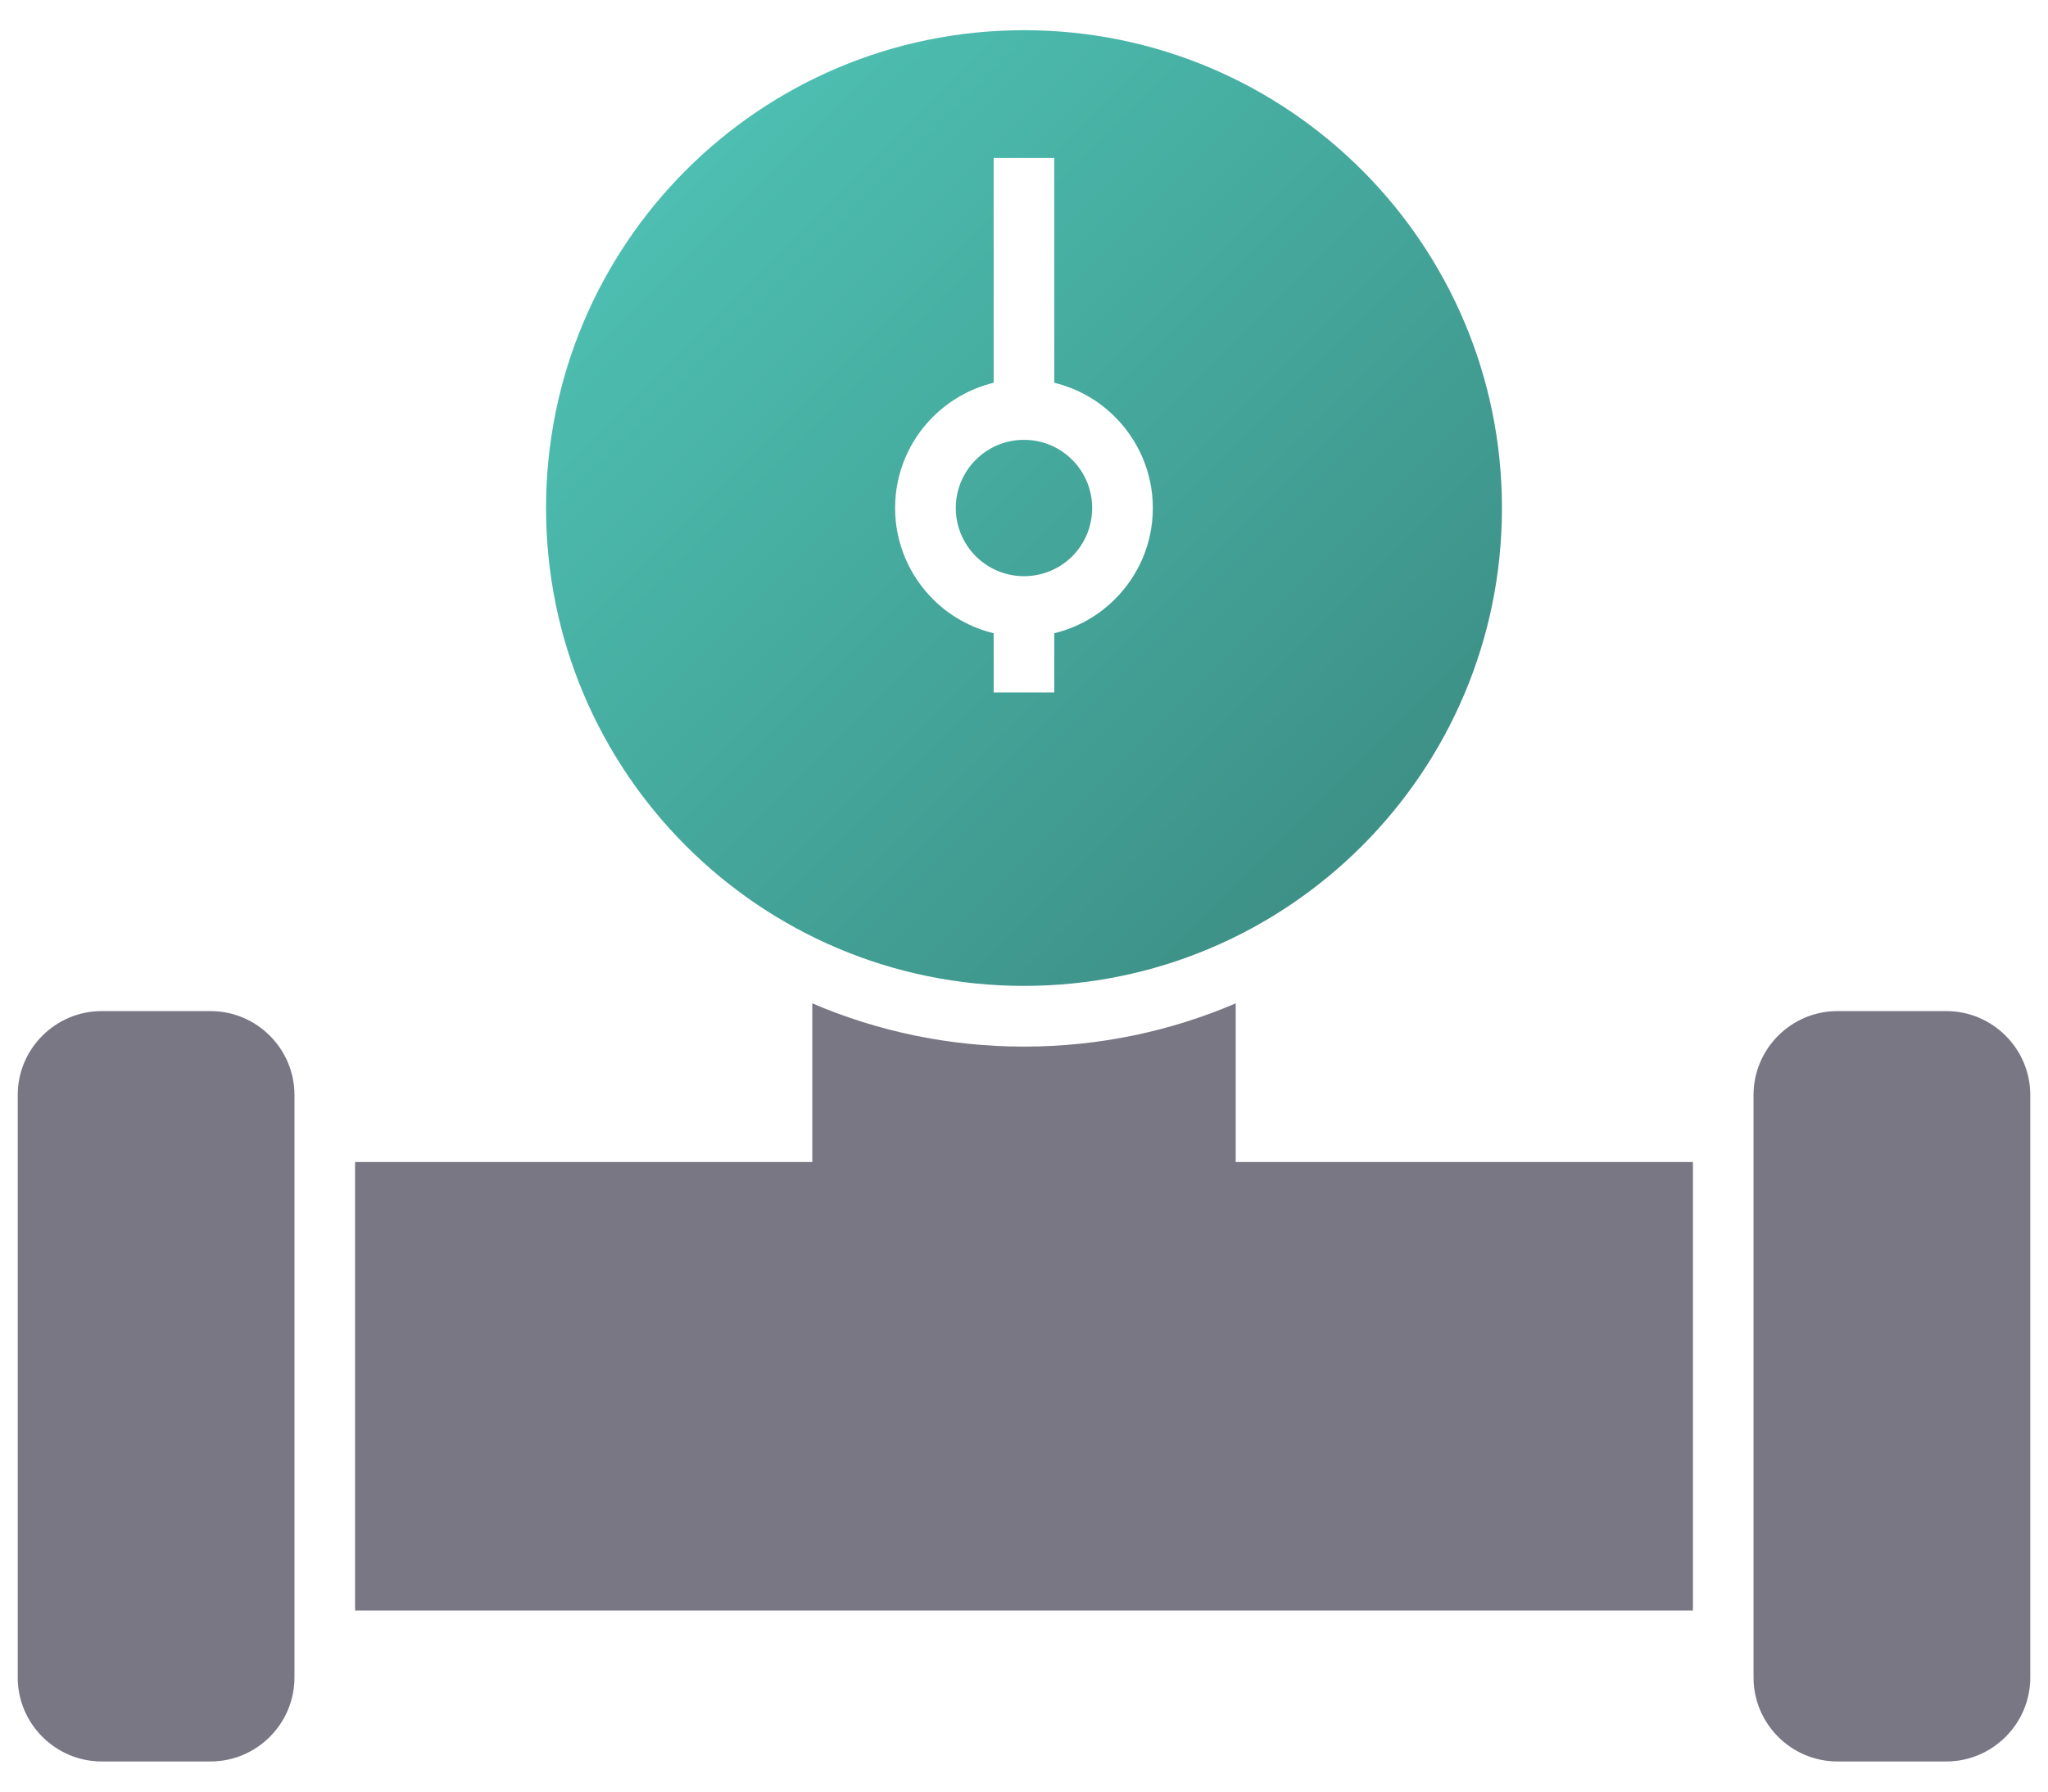
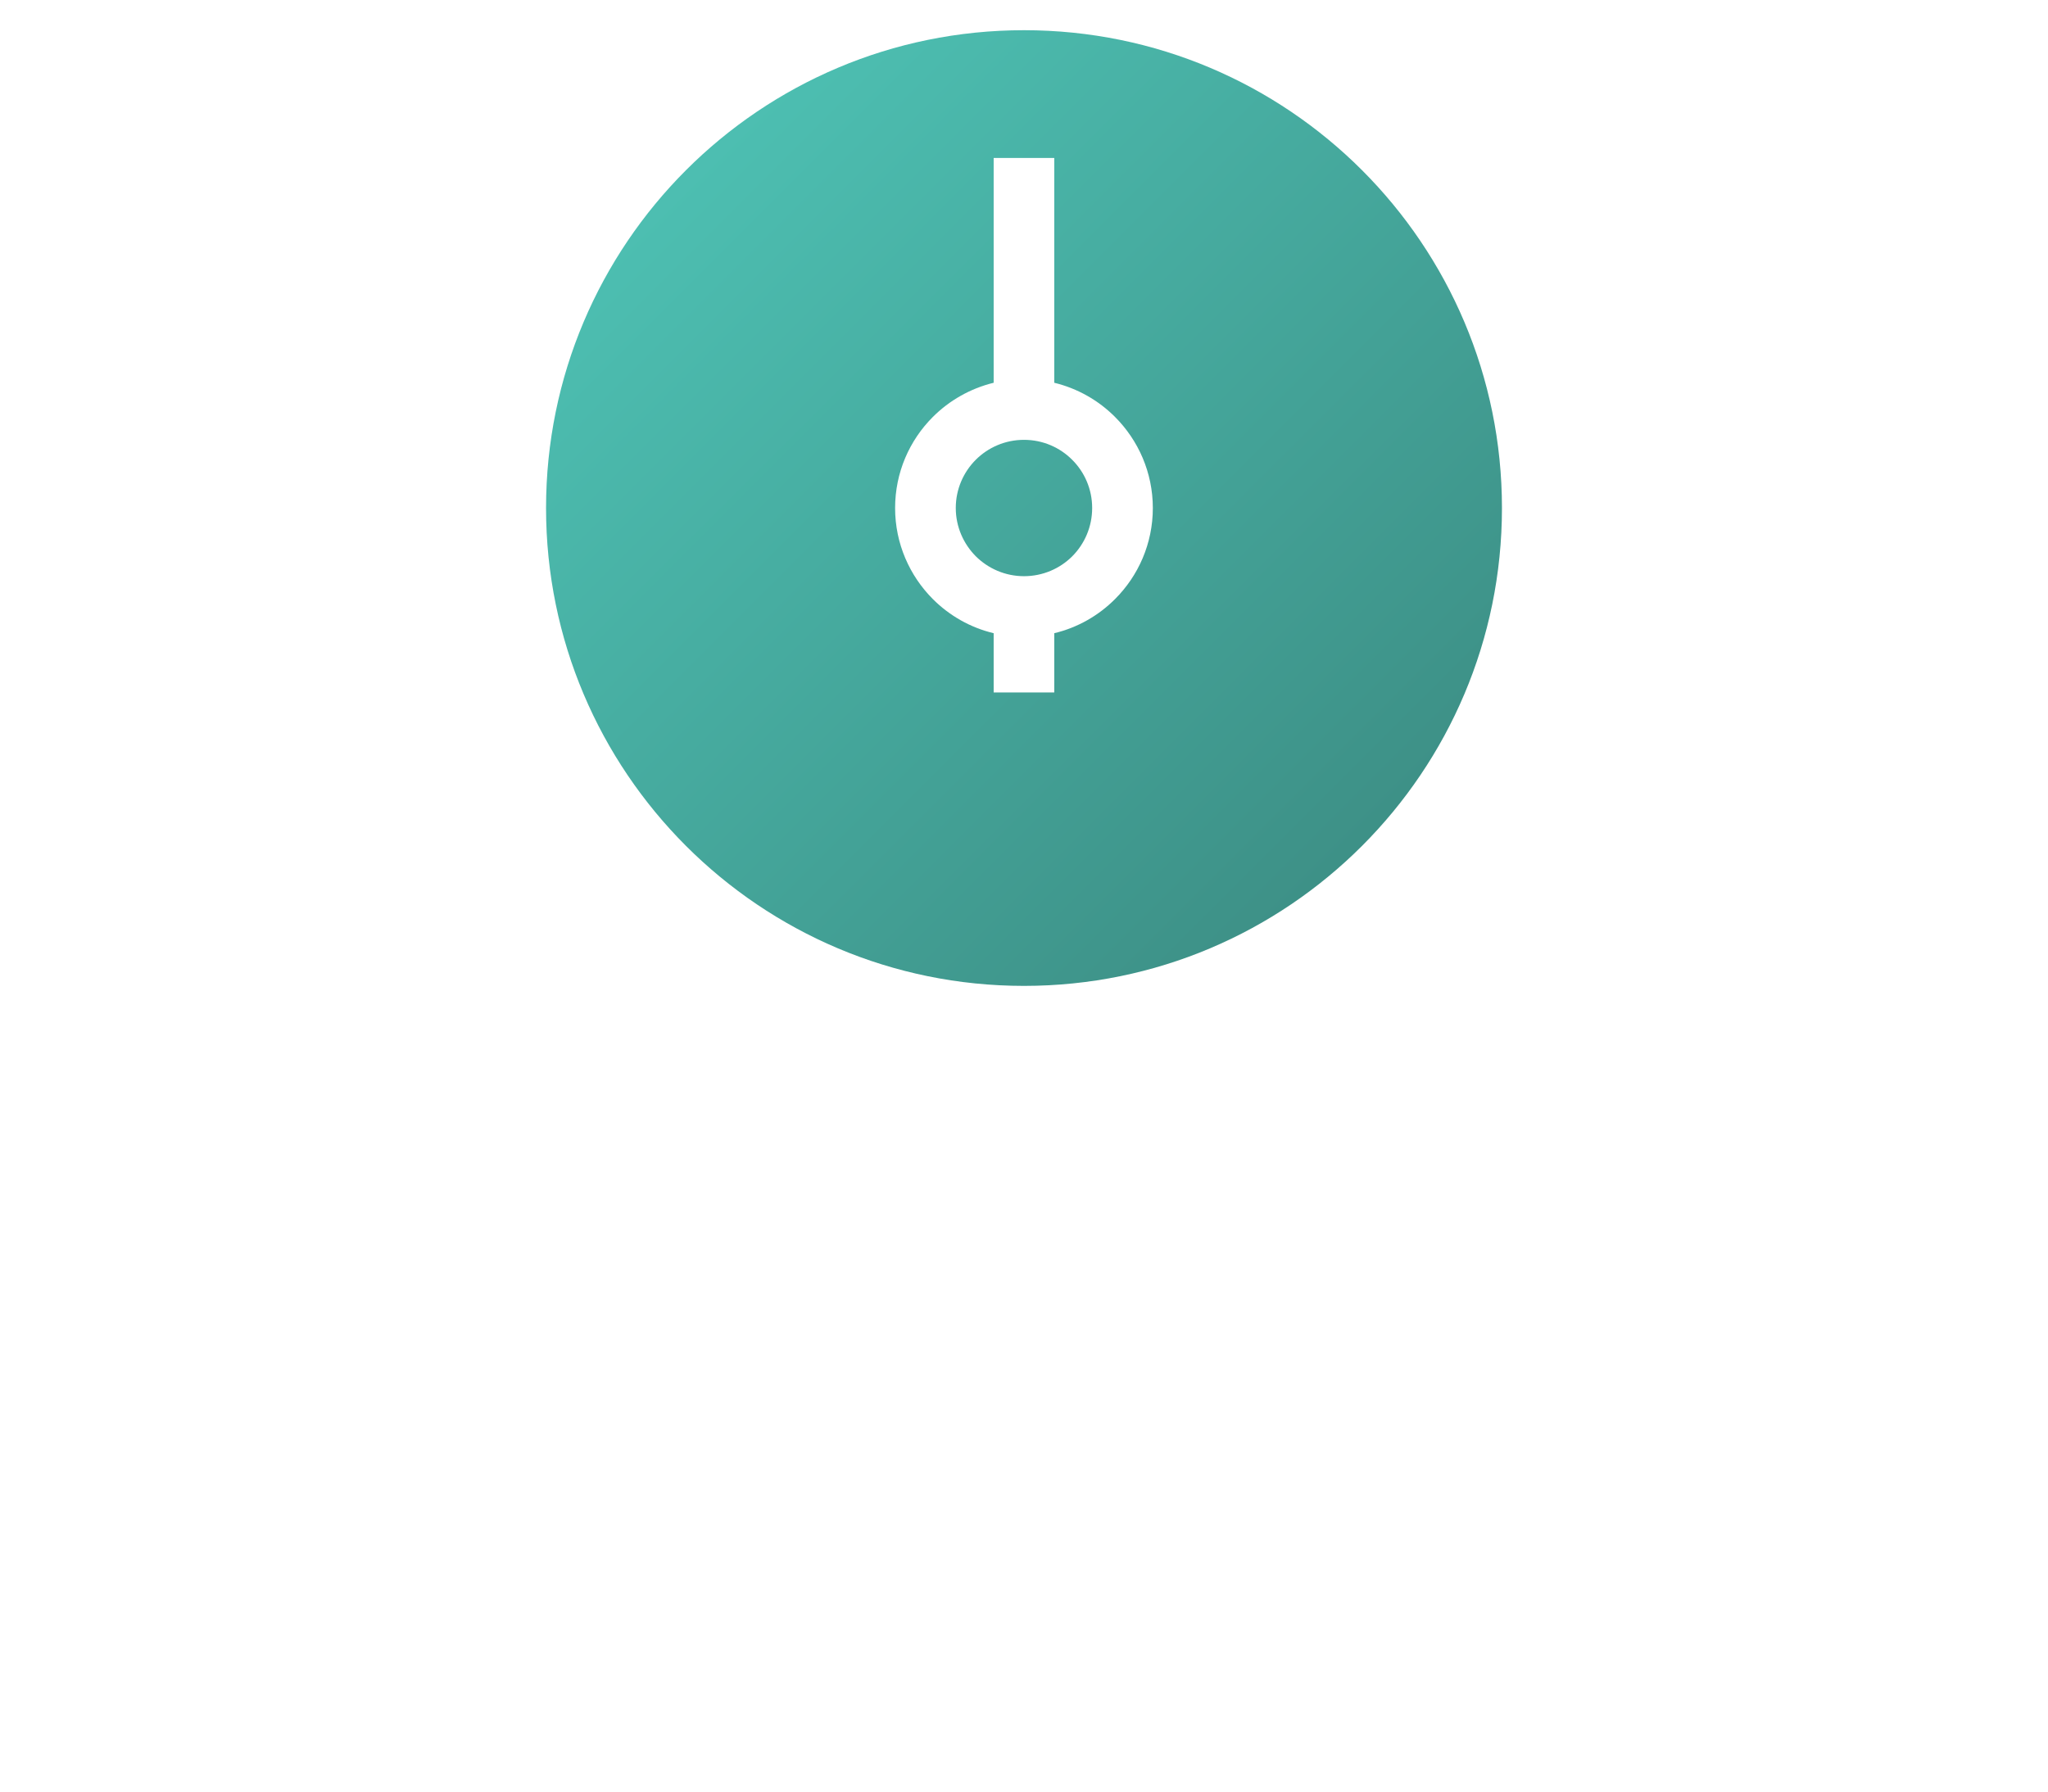
<svg xmlns="http://www.w3.org/2000/svg" width="32" height="28" viewBox="0 0 32 28" fill="none">
-   <path fill-rule="evenodd" clip-rule="evenodd" d="M5.548 18.161H12.692V15.681C13.707 16.116 14.825 16.357 16 16.357C17.174 16.357 18.293 16.116 19.308 15.681V18.161H26.452V25.171H5.548V18.161ZM28.709 15.802H30.412C31.133 15.802 31.723 16.391 31.723 17.112V26.218C31.723 26.939 31.133 27.529 30.412 27.529H28.709C27.988 27.529 27.399 26.939 27.399 26.218V17.112C27.399 16.391 27.988 15.802 28.709 15.802ZM1.588 15.802H3.29C4.012 15.802 4.601 16.391 4.601 17.112V26.218C4.601 26.939 4.012 27.529 3.29 27.529H1.588C0.867 27.529 0.277 26.939 0.277 26.218V17.112C0.277 16.391 0.867 15.802 1.588 15.802Z" fill="#7A7785" />
  <path fill-rule="evenodd" clip-rule="evenodd" d="M23.468 7.94C23.468 3.815 20.125 0.472 16 0.472C11.875 0.472 8.532 3.815 8.532 7.94C8.532 12.065 11.875 15.408 16 15.408C20.125 15.408 23.468 12.065 23.468 7.94ZM17.422 6.516C17.166 6.259 16.839 6.071 16.473 5.982V2.469H15.526V5.982C15.161 6.071 14.833 6.259 14.576 6.516C14.211 6.881 13.986 7.384 13.986 7.94C13.986 8.495 14.213 8.999 14.576 9.363C14.833 9.62 15.16 9.809 15.526 9.896V10.822H16.473V9.896C16.838 9.809 17.166 9.62 17.422 9.363C17.787 8.999 18.013 8.495 18.013 7.94C18.013 7.384 17.786 6.88 17.422 6.516ZM16.753 7.186C16.561 6.993 16.294 6.874 16 6.874C15.706 6.874 15.439 6.993 15.246 7.186C15.054 7.378 14.934 7.645 14.934 7.939C14.934 8.234 15.055 8.5 15.246 8.693C15.439 8.885 15.706 9.005 16 9.005C16.294 9.005 16.562 8.886 16.754 8.694C16.946 8.501 17.065 8.234 17.065 7.939C17.065 7.645 16.946 7.378 16.753 7.186Z" fill="url(#paint0_linear_2348_2107)" />
  <defs>
    <linearGradient id="paint0_linear_2348_2107" x1="8.532" y1="0.472" x2="23.468" y2="15.408" gradientUnits="userSpaceOnUse">
      <stop stop-color="#50C8BA" />
      <stop offset="1" stop-color="#3A877E" />
    </linearGradient>
  </defs>
</svg>